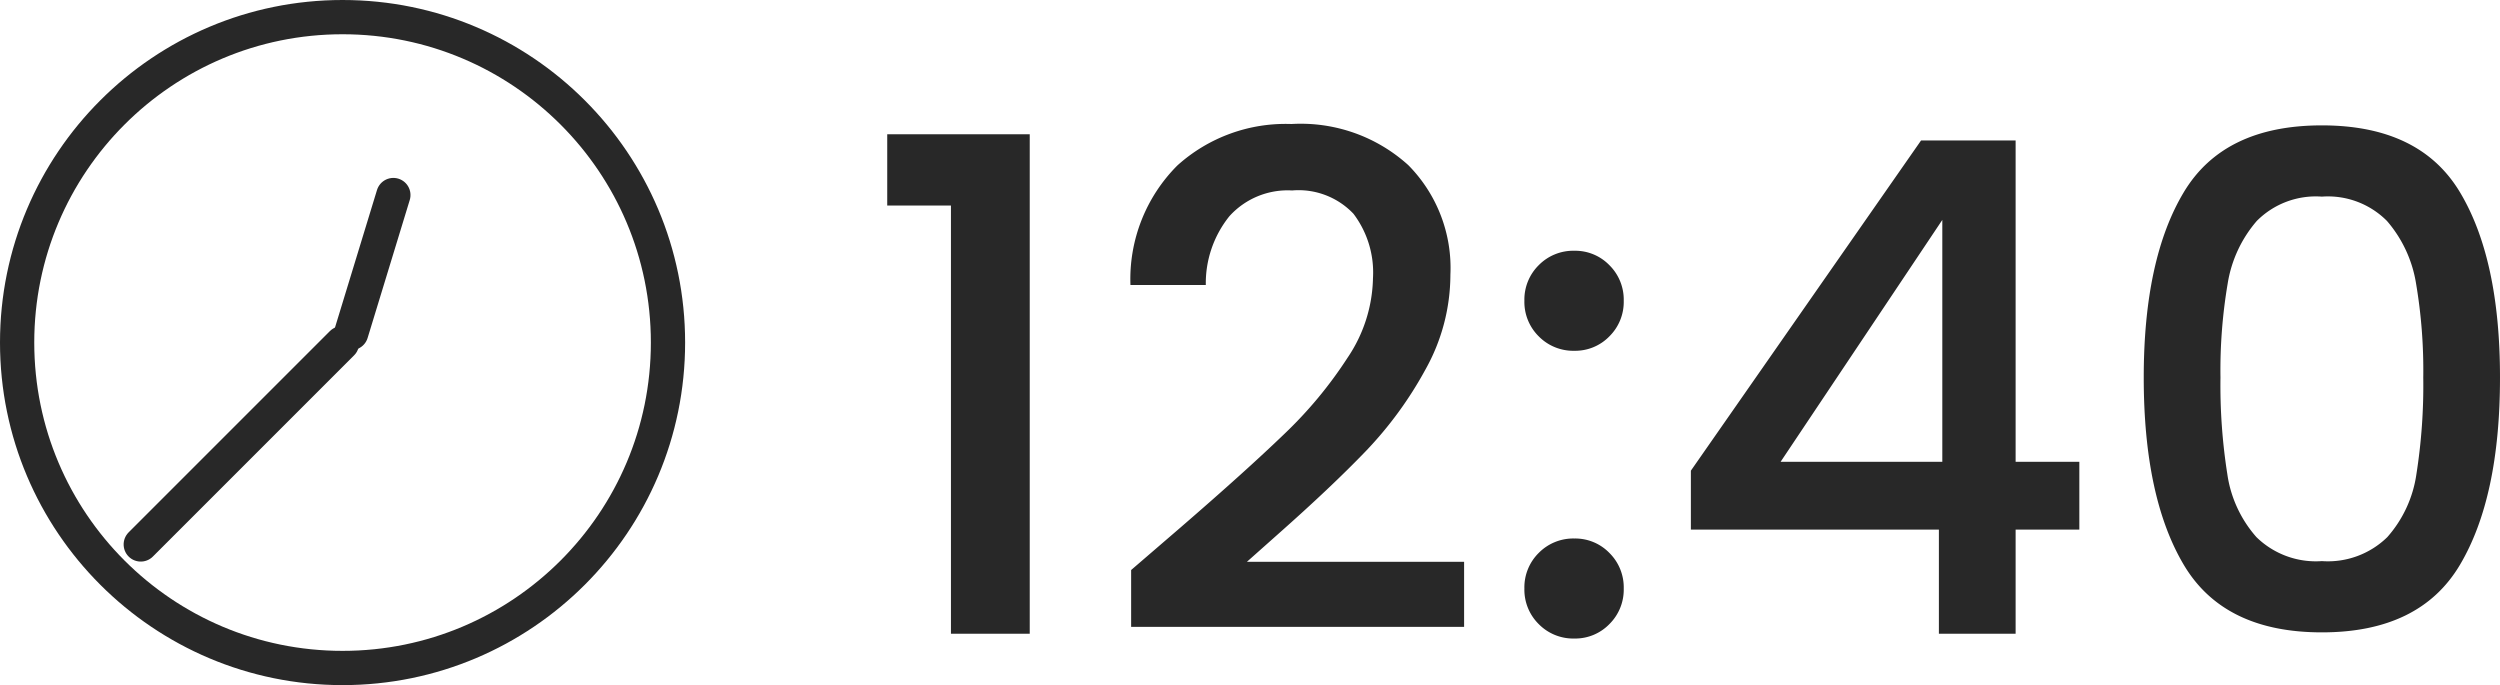
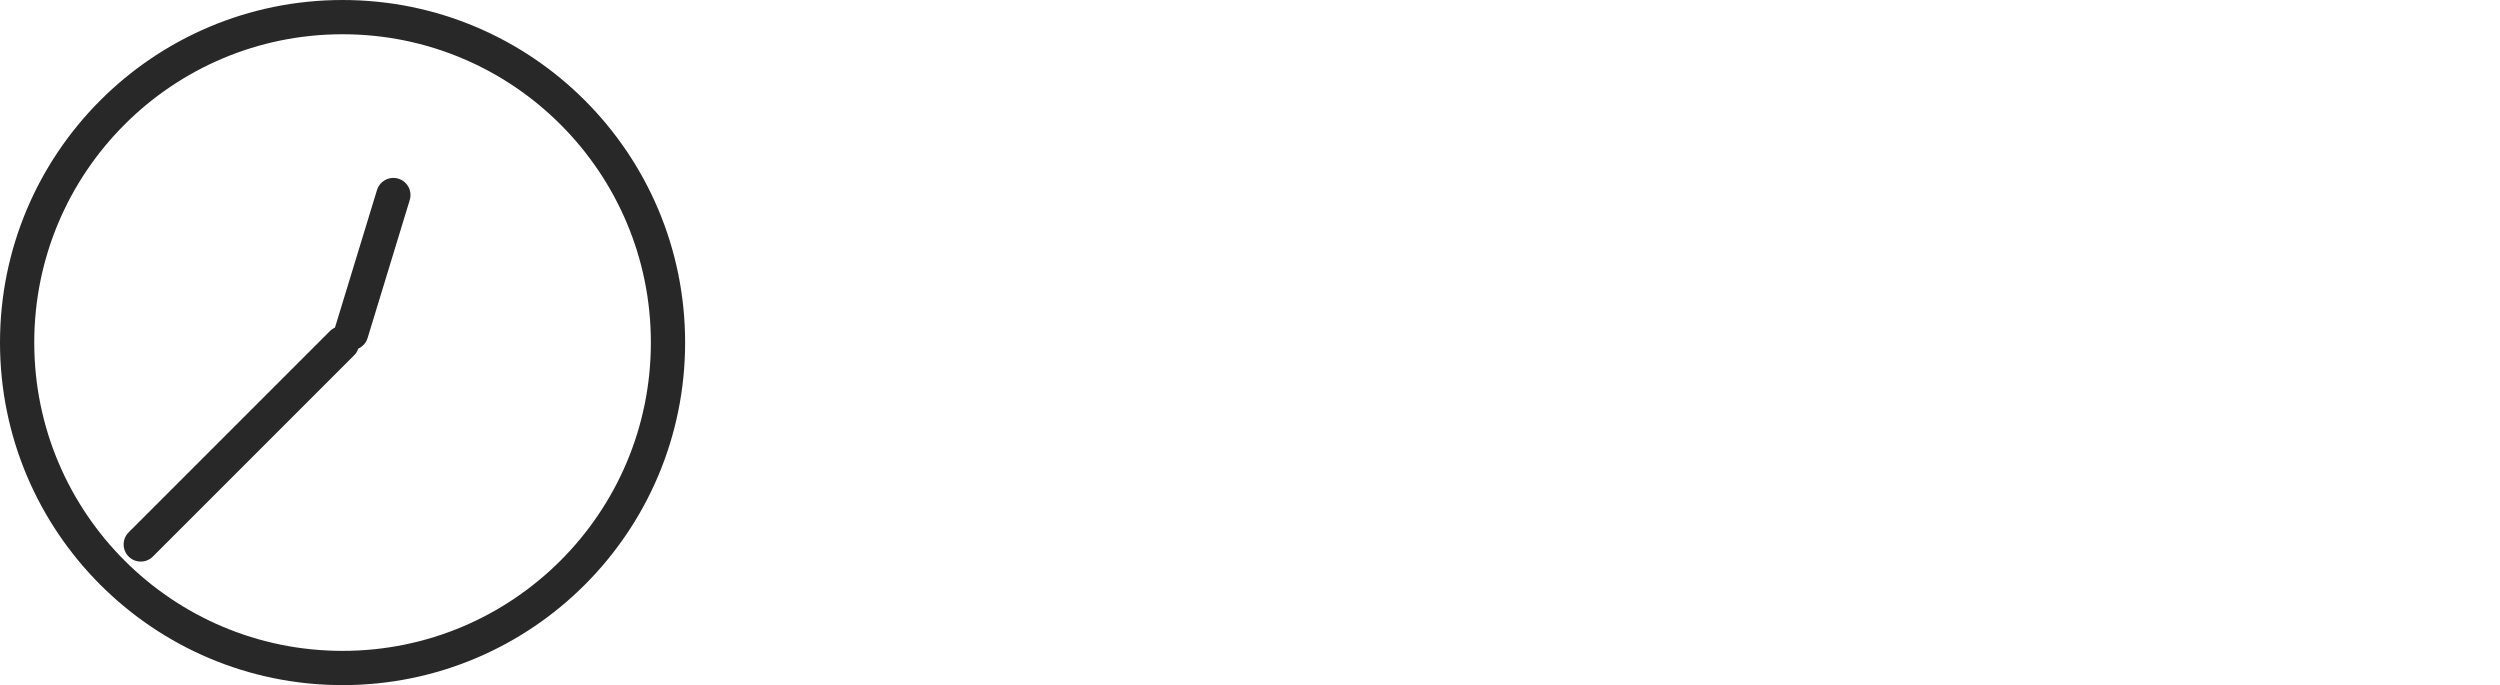
<svg xmlns="http://www.w3.org/2000/svg" width="145.96" height="40" viewBox="0 0 145.96 40">
  <g id="グループ_5380" data-name="グループ 5380" transform="translate(-211 -1531)">
-     <path id="パス_3821" data-name="パス 3821" d="M1.8-25v-4.16h8.32V0H5.52V-25ZM18.92-6.2q3.84-3.32,6.06-5.46a24.6,24.6,0,0,0,3.7-4.46,8.57,8.57,0,0,0,1.48-4.64,5.679,5.679,0,0,0-1.14-3.76,4.413,4.413,0,0,0-3.58-1.36,4.583,4.583,0,0,0-3.66,1.5,6.242,6.242,0,0,0-1.38,4.02H16a9.388,9.388,0,0,1,2.74-6.98,9.432,9.432,0,0,1,6.66-2.42,9.352,9.352,0,0,1,6.82,2.4,8.533,8.533,0,0,1,2.46,6.4,11.362,11.362,0,0,1-1.46,5.54,22.309,22.309,0,0,1-3.48,4.76Q27.72-8.56,24.6-5.8L22.8-4.2H35.48V-.4H16.04V-3.72Zm23,6.48a2.825,2.825,0,0,1-2.08-.84A2.825,2.825,0,0,1,39-2.64a2.825,2.825,0,0,1,.84-2.08,2.825,2.825,0,0,1,2.08-.84,2.777,2.777,0,0,1,2.04.84,2.825,2.825,0,0,1,.84,2.08,2.825,2.825,0,0,1-.84,2.08A2.777,2.777,0,0,1,41.92.28Zm0-16.8a2.825,2.825,0,0,1-2.08-.84A2.825,2.825,0,0,1,39-19.44a2.825,2.825,0,0,1,.84-2.08,2.825,2.825,0,0,1,2.08-.84,2.777,2.777,0,0,1,2.04.84,2.825,2.825,0,0,1,.84,2.08,2.825,2.825,0,0,1-.84,2.08A2.777,2.777,0,0,1,41.92-16.52Zm6.8,10.44V-9.52L62.16-28.8h5.52v18.76H71.4v3.96H67.68V0H63.2V-6.08ZM63.4-24.16,53.96-10.04H63.4Zm11.76,9.2q0-6.92,2.34-10.82t8.06-3.9q5.72,0,8.06,3.9t2.34,10.82q0,7-2.34,10.94T85.56-.08q-5.72,0-8.06-3.94T75.16-14.96Zm16.32,0a30.328,30.328,0,0,0-.42-5.48,7.361,7.361,0,0,0-1.7-3.66,4.856,4.856,0,0,0-3.8-1.42,4.856,4.856,0,0,0-3.8,1.42,7.361,7.361,0,0,0-1.7,3.66,30.327,30.327,0,0,0-.42,5.48,33.4,33.4,0,0,0,.4,5.64,7.058,7.058,0,0,0,1.7,3.68,4.96,4.96,0,0,0,3.82,1.4,4.96,4.96,0,0,0,3.82-1.4,7.058,7.058,0,0,0,1.7-3.68A33.4,33.4,0,0,0,91.48-14.96Z" transform="translate(261 1568)" fill="#282828" />
    <g id="楕円形_22" data-name="楕円形 22" transform="translate(211 1531)" fill="none" stroke="#282828" stroke-width="2">
-       <circle cx="20" cy="20" r="20" stroke="none" />
      <circle cx="20" cy="20" r="19" fill="none" />
    </g>
    <path id="パス_3811" data-name="パス 3811" d="M231,1535.617v16.613" transform="translate(1153.469 301.853) rotate(45)" fill="none" stroke="#282828" stroke-linecap="round" stroke-width="2" />
    <path id="パス_3747" data-name="パス 3747" d="M231,1542.615v8.425" transform="matrix(0.956, 0.292, -0.292, 0.956, 463.574, 0.195)" fill="none" stroke="#282828" stroke-linecap="round" stroke-width="2" />
    <g id="楕円形_23" data-name="楕円形 23" transform="translate(230 1550)" fill="none" stroke="#282828" stroke-width="2">
      <circle cx="1" cy="1" r="1" stroke="none" />
-       <circle cx="1" cy="1" fill="none" />
    </g>
  </g>
</svg>